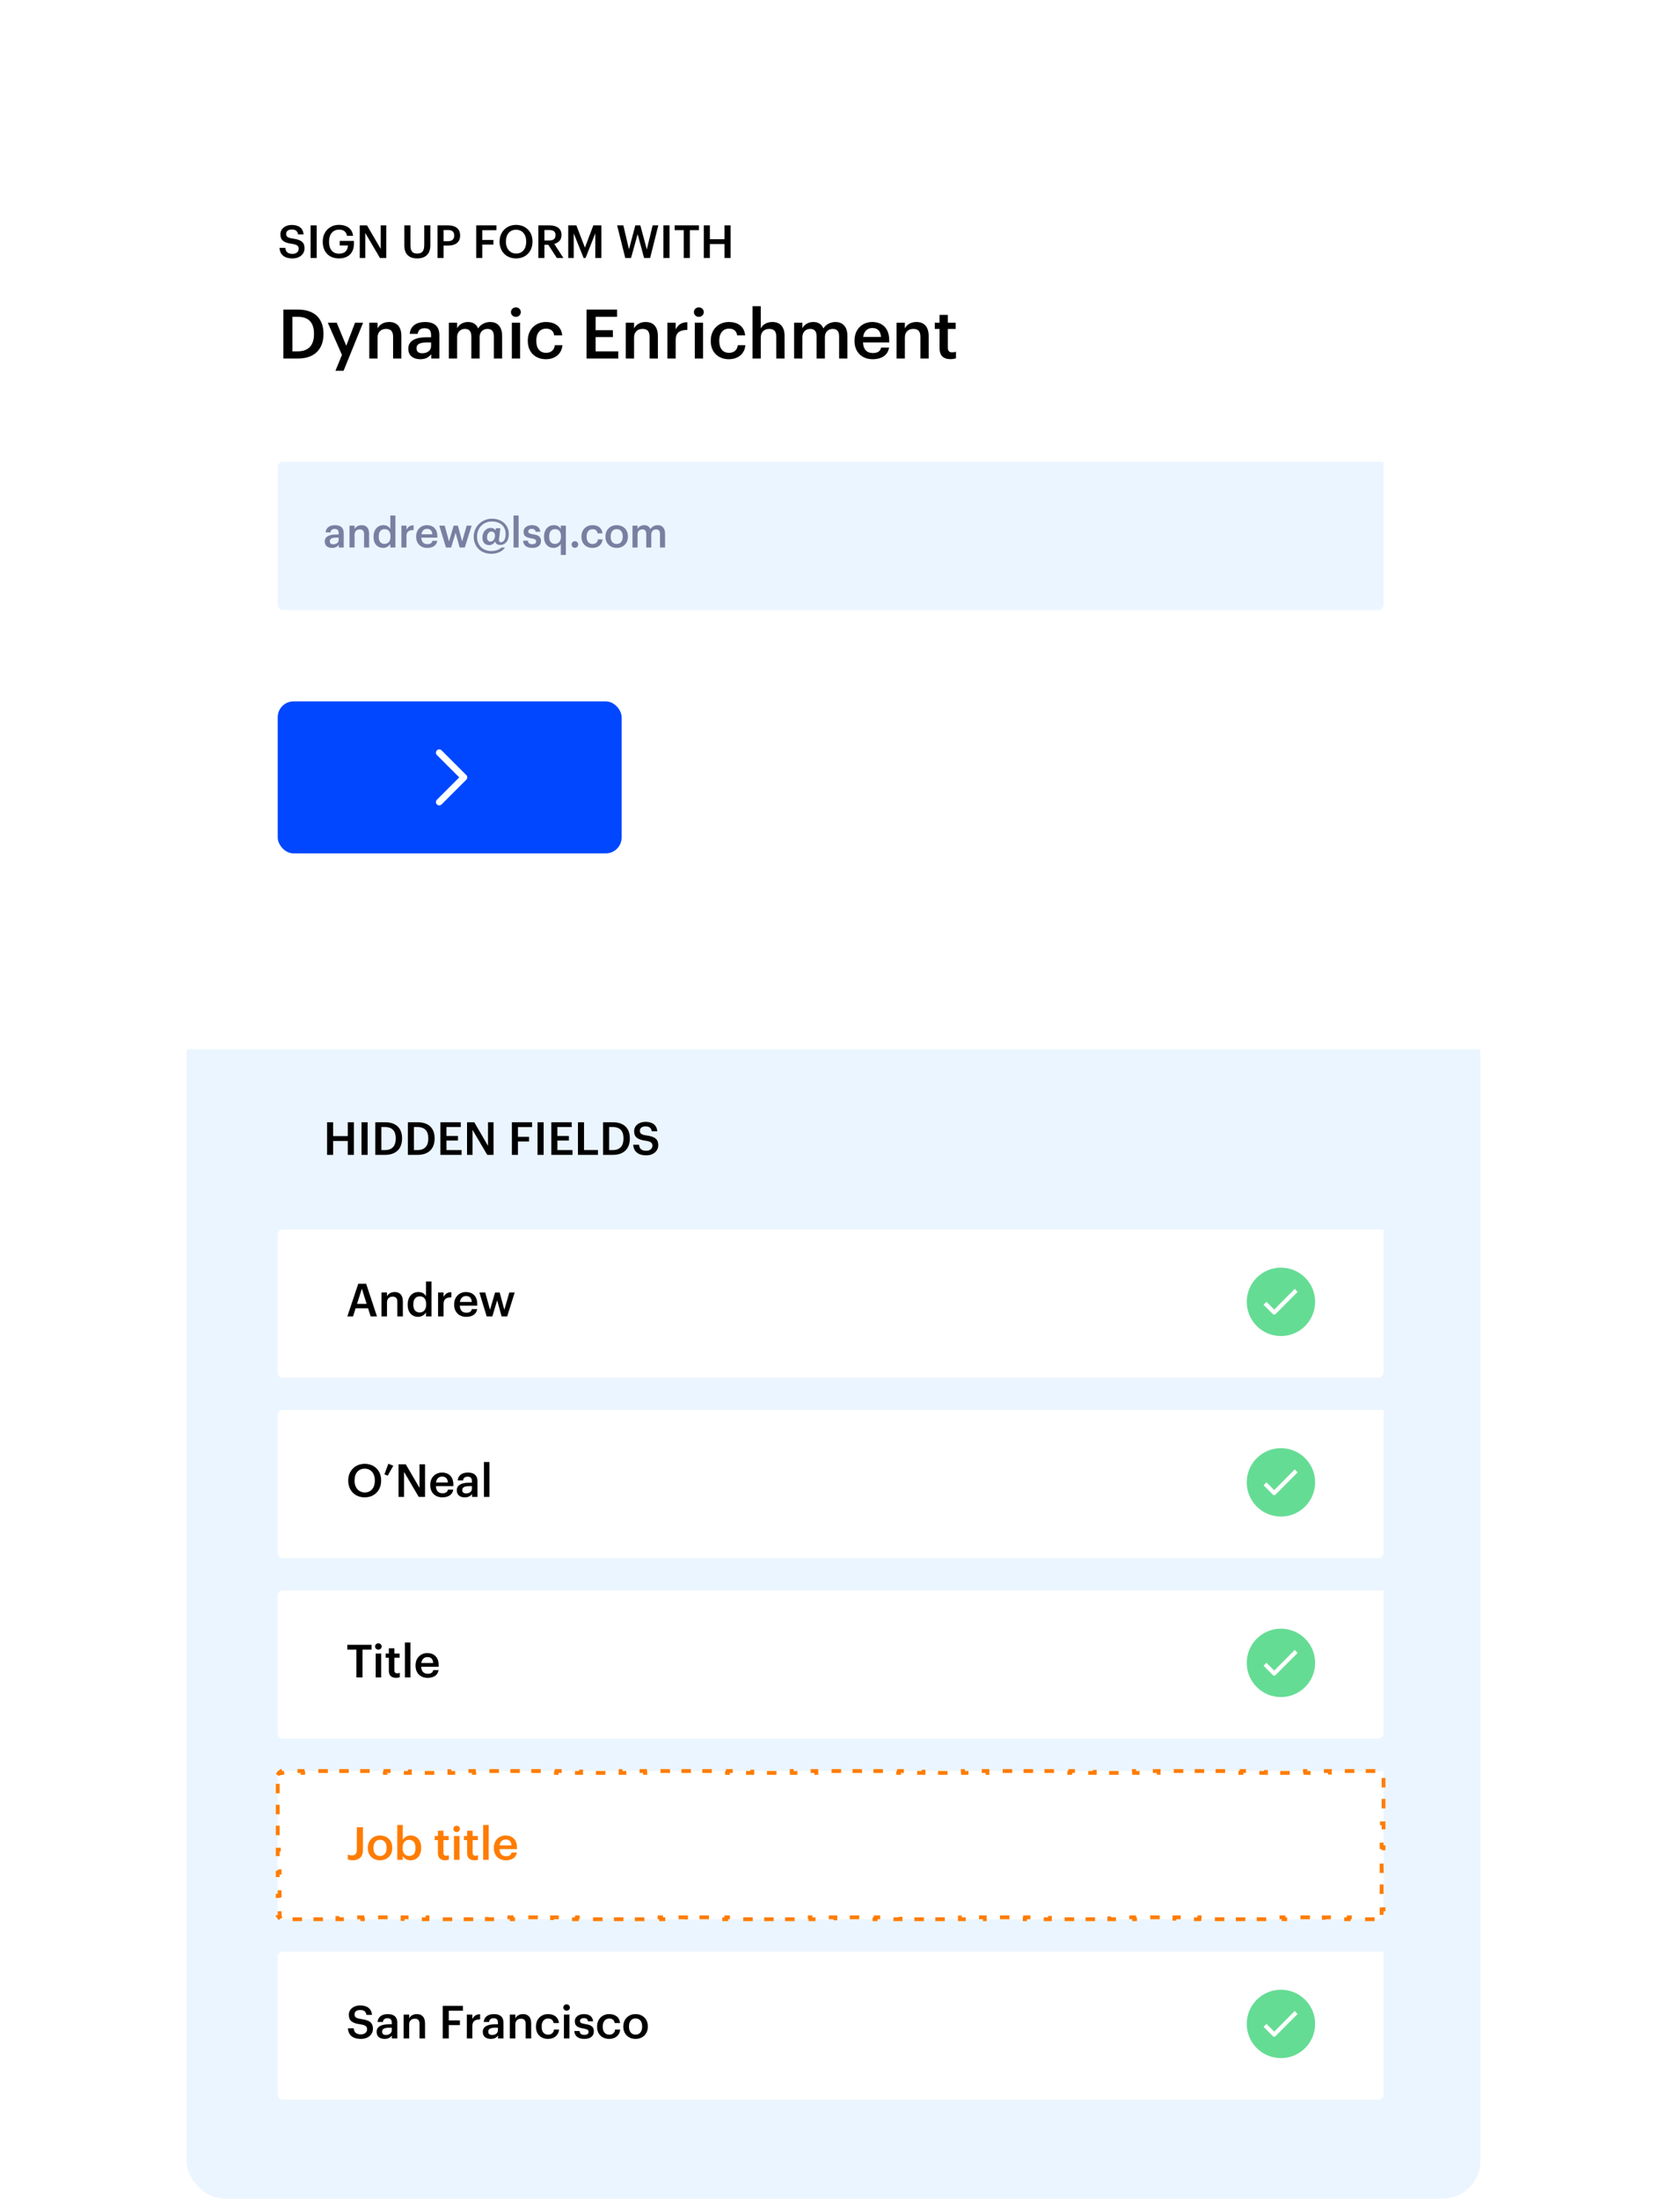
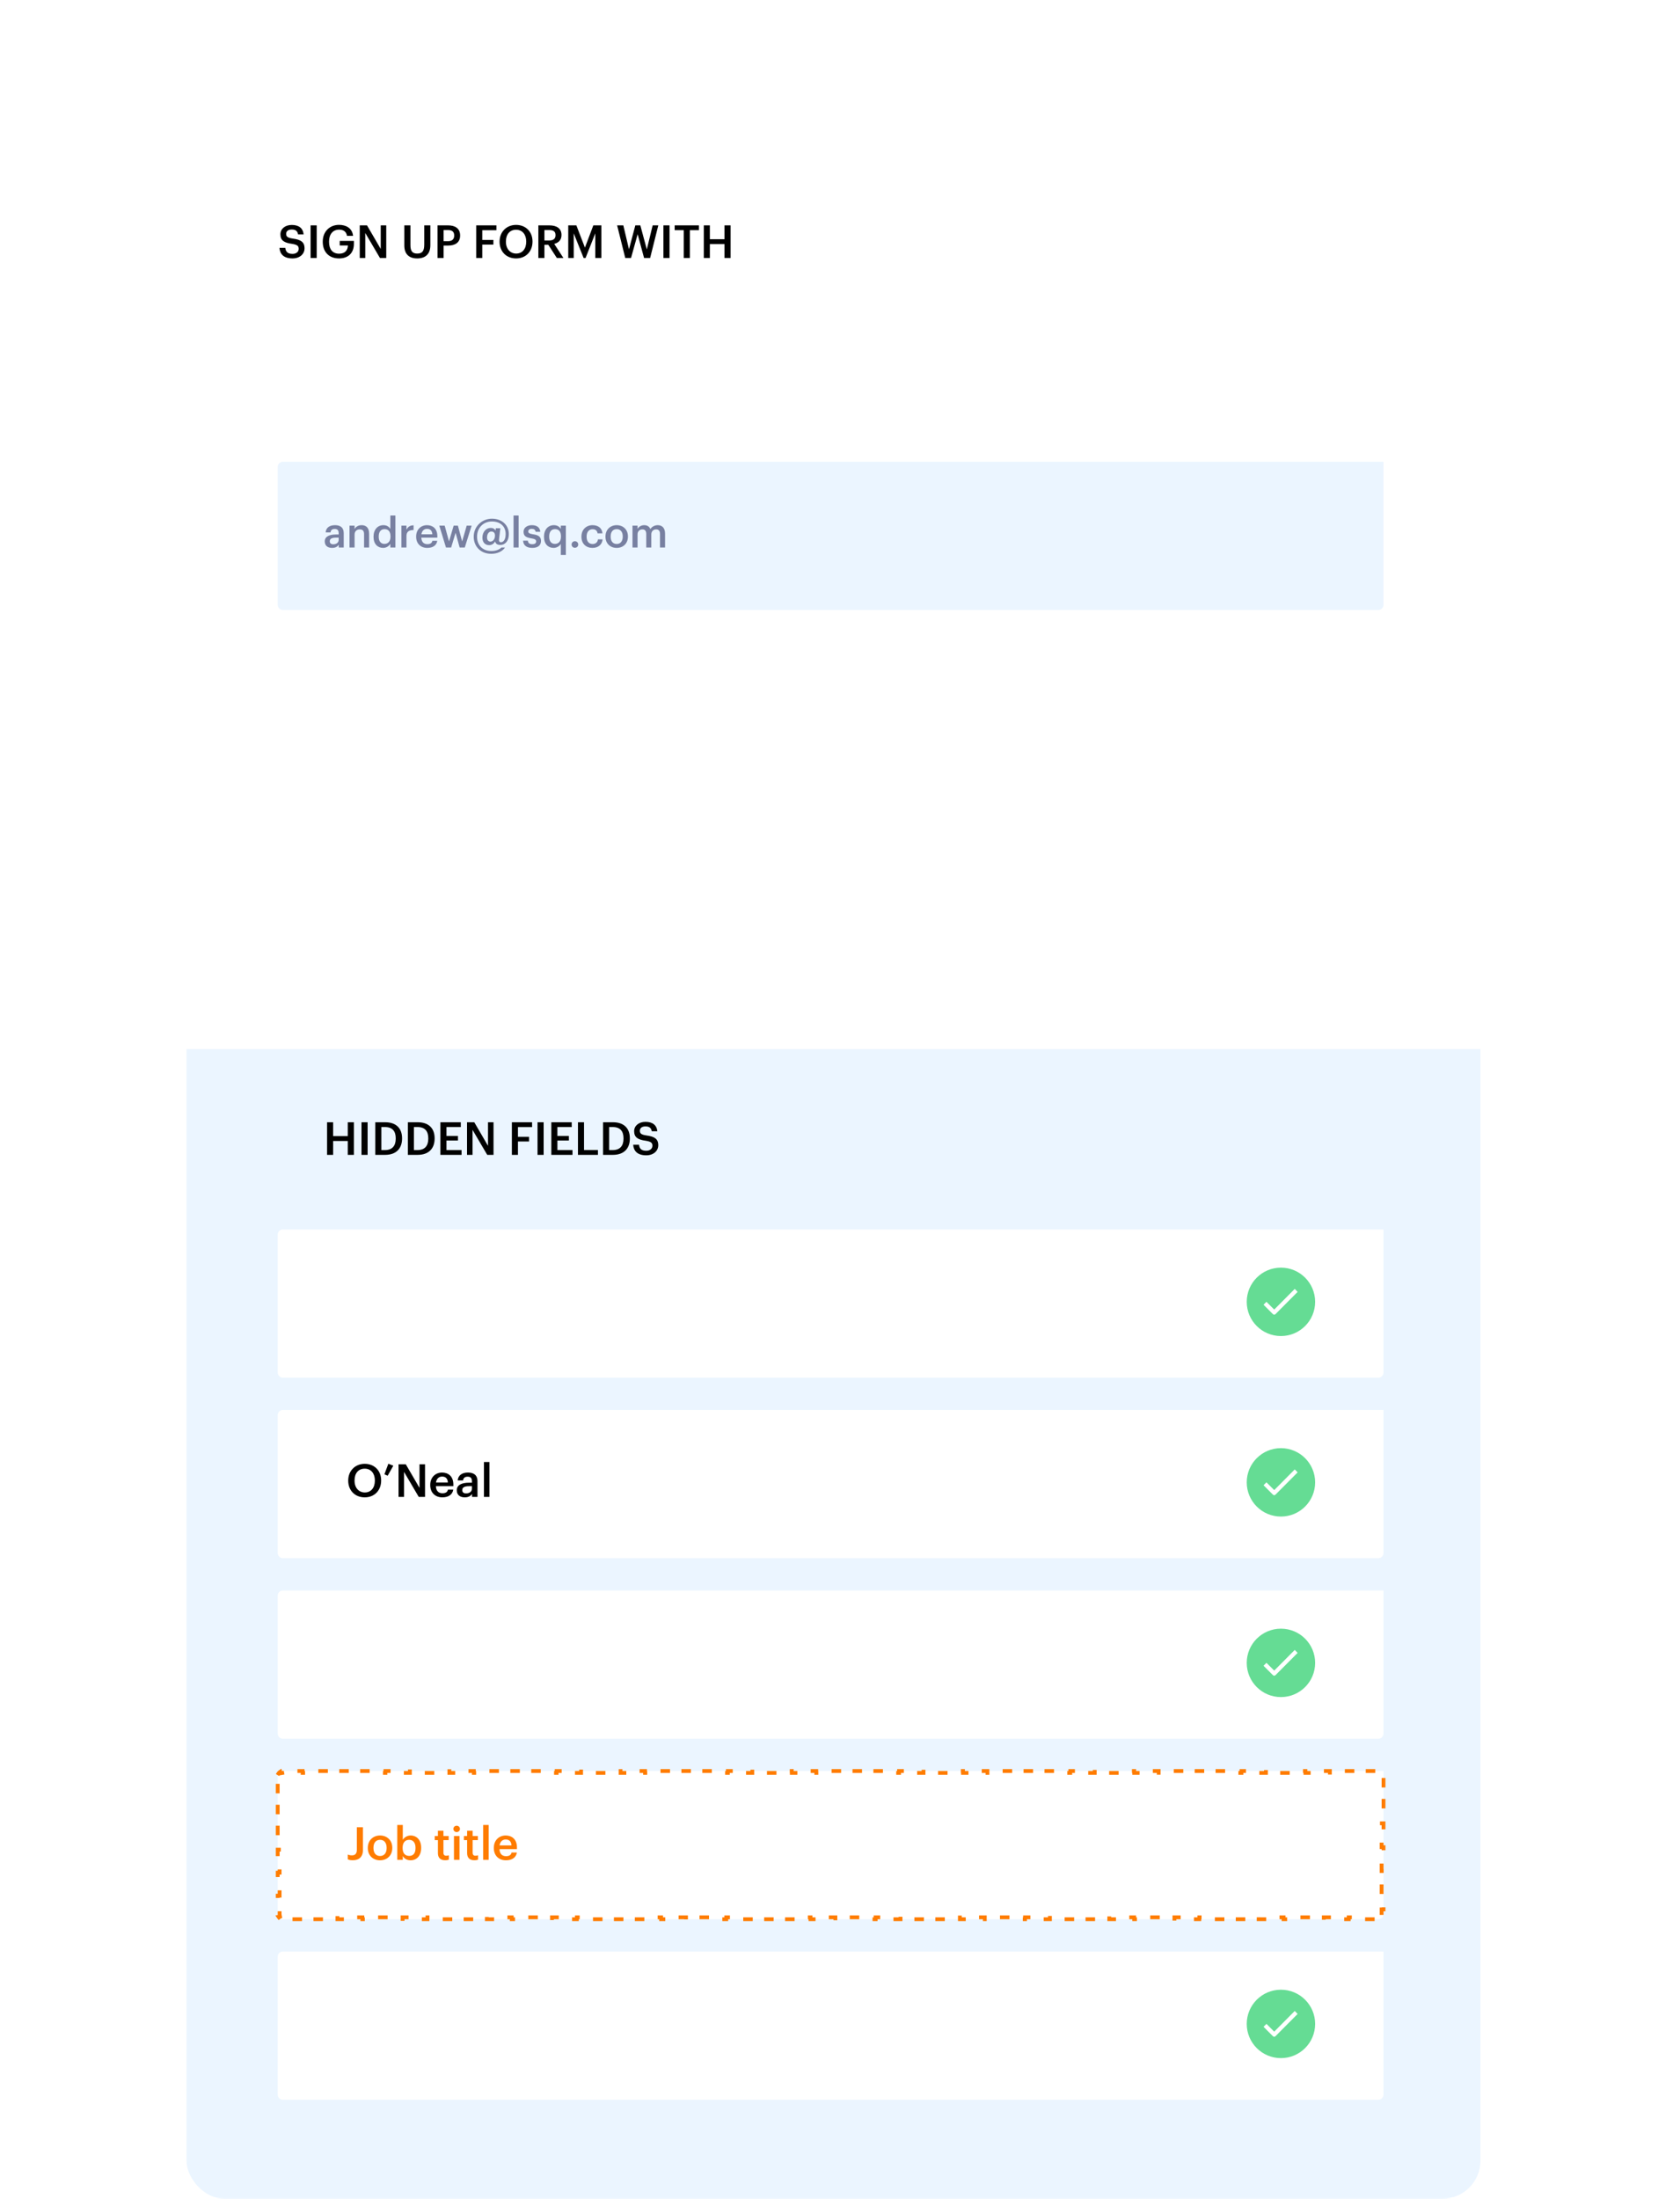
<svg xmlns="http://www.w3.org/2000/svg" width="486" height="636" viewBox="0 0 486 636" fill="none">
  <rect x="53.959" y="260.592" width="374.309" height="375.408" rx="10.993" fill="#EBF5FF" />
  <g filter="url(#filter0_d_219_319)">
    <rect x="25.926" y="16" width="429.273" height="275.372" rx="15.39" fill="white" />
  </g>
  <g filter="url(#filter1_d_219_319)">
    <path d="M80.34 134.565C80.34 133.742 81.007 133.074 81.831 133.074H400.233V174.456C400.233 175.279 399.566 175.947 398.742 175.947H81.831C81.007 175.947 80.34 175.279 80.34 174.456V134.565Z" fill="#EBF5FF" />
  </g>
  <g filter="url(#filter2_d_219_319)">
    <path d="M80.34 356.623C80.34 355.799 81.007 355.132 81.831 355.132H400.233V396.513C400.233 397.336 399.566 398.004 398.742 398.004H81.831C81.007 398.004 80.34 397.336 80.34 396.513V356.623Z" fill="white" />
  </g>
  <g filter="url(#filter3_d_219_319)">
    <path d="M80.34 408.838C80.34 408.014 81.007 407.347 81.831 407.347H400.233V448.728C400.233 449.552 399.566 450.219 398.742 450.219H81.831C81.007 450.219 80.34 449.552 80.34 448.728V408.838Z" fill="white" />
  </g>
  <g filter="url(#filter4_d_219_319)">
    <path d="M80.34 461.055C80.34 460.232 81.007 459.564 81.831 459.564H400.233V500.946C400.233 501.769 399.566 502.437 398.742 502.437H81.831C81.007 502.437 80.34 501.769 80.34 500.946V461.055Z" fill="white" />
  </g>
  <g filter="url(#filter5_d_219_319)">
    <path d="M80.34 513.271C80.34 512.448 81.007 511.78 81.831 511.78H400.233V553.161C400.233 553.985 399.566 554.652 398.742 554.652H81.831C81.007 554.652 80.34 553.985 80.34 553.161V513.271Z" fill="white" />
    <path d="M80.567 512.48C80.686 512.289 80.849 512.127 81.04 512.007L81.12 512.443L81.66 512.345C81.715 512.335 81.772 512.33 81.831 512.33H82.647H83.197V511.78H87.54V512.33H88.09H89.723H90.273V511.78H94.616V512.33H95.166H96.799H97.348V511.78H101.692V512.33H102.241H103.874H104.424V511.78H108.767V512.33H109.317H110.95H111.499V511.78H115.843V512.33H116.393H118.025H118.575V511.78H122.919V512.33H123.468H125.101H125.651V511.78H129.994V512.33H130.544H132.177H132.726V511.78H137.07V512.33H137.619H139.252H139.802V511.78H144.145V512.33H144.695H146.328H146.878V511.78H151.221V512.33H151.771H153.403H153.953V511.78H158.297V512.33H158.846H160.479H161.029V511.78H165.372V512.33H165.922H167.555H168.104V511.78H172.448V512.33H172.997H174.63H175.18V511.78H179.523V512.33H180.073H181.706H182.256V511.78H186.599V512.33H187.149H188.782H189.331V511.78H193.675V512.33H194.224H195.857H196.407V511.78H200.75V512.33H201.3H202.933H203.482V511.78H207.826V512.33H208.375H210.008H210.558V511.78H214.901V512.33H215.451H217.084H217.634V511.78H221.977V512.33H222.527H224.16H224.709V511.78H229.053V512.33H229.602H231.235H231.785V511.78H236.128V512.33H236.678H238.311H238.86V511.78H243.204V512.33H243.754H245.386H245.936V511.78H250.279V512.33H250.829H252.462H253.012V511.78H257.355V512.33H257.905H259.538H260.087V511.78H264.431V512.33H264.98H266.613H267.163V511.78H271.506V512.33H272.056H273.689H274.238V511.78H278.582V512.33H279.132H280.764H281.314V511.78H285.658V512.33H286.207H287.84H288.39V511.78H292.733V512.33H293.283H294.916H295.465V511.78H299.809V512.33H300.358H301.991H302.541V511.78H306.884V512.33H307.434H309.067H309.617V511.78H313.96V512.33H314.51H316.142H316.692V511.78H321.036V512.33H321.585H323.218H323.768V511.78H328.111V512.33H328.661H330.294H330.843V511.78H335.187V512.33H335.736H337.369H337.919V511.78H342.262V512.33H342.812H344.445H344.995V511.78H349.338V512.33H349.888H351.521H352.07V511.78H356.414V512.33H356.963H358.596H359.146V511.78H363.489V512.33H364.039H365.672H366.221V511.78H370.565V512.33H371.115H372.747H373.297V511.78H377.641V512.33H378.19H379.823H380.373V511.78H384.716V512.33H385.266H386.899H387.448V511.78H391.792V512.33H392.341H393.974H394.524V511.78H398.867V512.33H399.417H399.684V512.576V513.125H400.233V517.331H399.684V517.881V519.473V520.022H400.233V524.228H399.684V524.778V526.37V526.919H400.233V531.125H399.684V531.675V533.266V533.816H400.233V538.022H399.684V538.572V540.163V540.713H400.233V544.919H399.684V545.469V547.06V547.61H400.233V551.816H399.684V552.366V553.161C399.684 553.22 399.678 553.277 399.668 553.332L399.57 553.873L400.007 553.952C399.887 554.143 399.725 554.306 399.533 554.426L399.454 553.989L398.913 554.087C398.858 554.097 398.801 554.103 398.742 554.103H397.911H397.361V554.652H392.92V554.103H392.371H390.709H390.159V554.652H385.718V554.103H385.168H383.506H382.956V554.652H378.515V554.103H377.966H376.304H375.754V554.652H371.313V554.103H370.763H369.101H368.551V554.652H364.11V554.103H363.561H361.899H361.349V554.652H356.908V554.103H356.358H354.696H354.146V554.652H349.705V554.103H349.156H347.493H346.944V554.652H342.503V554.103H341.953H340.291H339.741V554.652H335.3V554.103H334.751H333.088H332.539V554.652H328.098V554.103H327.548H325.886H325.336V554.652H320.895V554.103H320.346H318.683H318.134V554.652H313.693V554.103H313.143H311.481H310.931V554.652H306.49V554.103H305.94H304.278H303.729V554.652H299.288V554.103H298.738H297.076H296.526V554.652H292.085V554.103H291.535H289.873H289.324V554.652H284.883V554.103H284.333H282.671H282.121V554.652H277.68V554.103H277.13H275.468H274.919V554.652H270.477V554.103H269.928H268.266H267.716V554.652H263.275V554.103H262.725H261.063H260.513V554.652H256.072V554.103H255.523H253.861H253.311V554.652H248.87V554.103H248.32H246.658H246.108V554.652H241.667V554.103H241.118H239.456H238.906V554.652H234.465V554.103H233.915H232.253H231.703V554.652H227.262V554.103H226.713H225.051H224.501V554.652H220.06V554.103H219.51H217.848H217.298V554.652H212.857V554.103H212.308H210.645H210.096V554.652H205.655V554.103H205.105H203.443H202.893V554.652H198.452V554.103H197.902H196.24H195.691V554.652H191.25V554.103H190.7H189.038H188.488V554.652H184.047V554.103H183.497H181.835H181.286V554.652H176.845V554.103H176.295H174.633H174.083V554.652H169.642V554.103H169.092H167.43H166.881V554.652H162.439V554.103H161.89H160.228H159.678V554.652H155.237V554.103H154.687H153.025H152.475V554.652H148.034V554.103H147.485H145.823H145.273V554.652H140.832V554.103H140.282H138.62H138.07V554.652H133.629V554.103H133.08H131.418H130.868V554.652H126.427V554.103H125.877H124.215H123.665V554.652H119.224V554.103H118.675H117.012H116.463V554.652H112.022V554.103H111.472H109.81H109.26V554.652H104.819V554.103H104.27H102.607H102.058V554.652H97.617V554.103H97.067H95.405H94.855V554.652H90.414V554.103H89.864H88.202H87.653V554.652H83.212V554.103H82.662H81.831C81.772 554.103 81.715 554.097 81.66 554.087L81.12 553.989L81.04 554.426C80.849 554.306 80.686 554.143 80.567 553.952L81.003 553.873L80.905 553.332C80.895 553.277 80.889 553.22 80.889 553.161V552.394V551.845H80.34V547.83H80.889V547.28V545.746V545.196H80.34V541.181H80.889V540.632V539.097V538.548H80.34V534.533H80.889V533.983V532.449V531.899H80.34V527.885H80.889V527.335V525.801V525.251H80.34V521.236H80.889V520.687V519.152V518.603H80.34V514.588H80.889V514.038V513.271C80.889 513.212 80.895 513.156 80.905 513.101L81.003 512.56L80.567 512.48Z" stroke="#FF7C00" stroke-width="1.099" stroke-linecap="square" stroke-dasharray="1.65 5.5" />
  </g>
  <g filter="url(#filter6_d_219_319)">
    <path d="M80.34 565.488C80.34 564.664 81.007 563.997 81.831 563.997H400.233V605.378C400.233 606.201 399.566 606.869 398.742 606.869H81.831C81.007 606.869 80.34 606.201 80.34 605.378V565.488Z" fill="white" />
  </g>
  <path d="M84.629 74.752C82.057 74.752 80.975 73.473 80.843 71.692H82.532C82.65 72.642 83.033 73.433 84.629 73.433C85.671 73.433 86.41 72.853 86.41 71.982C86.41 71.111 85.975 70.782 84.444 70.531C82.189 70.228 81.12 69.542 81.12 67.774C81.12 66.231 82.439 65.07 84.405 65.07C86.436 65.07 87.65 65.993 87.835 67.8H86.225C86.054 66.811 85.487 66.389 84.405 66.389C83.336 66.389 82.782 66.903 82.782 67.629C82.782 68.394 83.099 68.776 84.735 69.014C86.951 69.317 88.098 69.951 88.098 71.837C88.098 73.473 86.713 74.752 84.629 74.752ZM89.85 74.62V65.188H91.617V74.62H89.85ZM98.076 74.752C95.056 74.752 93.367 72.747 93.367 69.964V69.858C93.367 67.048 95.32 65.043 98.076 65.043C100.095 65.043 101.889 65.967 102.14 68.222H100.385C100.174 66.969 99.33 66.428 98.103 66.428C96.256 66.428 95.188 67.8 95.188 69.871V69.977C95.188 71.995 96.124 73.38 98.103 73.38C99.871 73.38 100.596 72.312 100.649 71.006H98.274V69.687H102.377V70.557C102.377 73.169 100.741 74.752 98.076 74.752ZM104.071 74.62V65.188H106.168L110.139 72.008V65.188H111.735V74.62H109.914L105.667 67.391V74.62H104.071ZM120.671 74.752C118.309 74.752 116.964 73.46 116.964 71.032V65.188H118.732V70.9C118.732 72.628 119.286 73.341 120.684 73.341C122.043 73.341 122.729 72.734 122.729 70.782V65.188H124.496V70.927C124.496 73.394 123.164 74.752 120.671 74.752ZM126.576 74.62V65.188H129.61C131.721 65.188 133.106 66.125 133.106 68.104V68.156C133.106 70.148 131.668 71.032 129.65 71.032H128.33V74.62H126.576ZM128.33 69.766H129.61C130.771 69.766 131.391 69.199 131.391 68.156V68.104C131.391 66.983 130.731 66.547 129.61 66.547H128.33V69.766ZM137.758 74.62V65.188H143.602V66.587H139.512V69.397H142.731V70.755H139.512V74.62H137.758ZM149.325 73.341C151.105 73.341 152.227 71.982 152.227 69.937V69.832C152.227 67.893 151.145 66.455 149.298 66.455C147.451 66.455 146.356 67.814 146.356 69.845V69.951C146.356 72.008 147.61 73.341 149.325 73.341ZM149.298 74.752C146.409 74.752 144.523 72.681 144.523 69.964V69.858C144.523 67.101 146.502 65.056 149.298 65.056C152.108 65.056 154.047 67.048 154.047 69.819V69.924C154.047 72.681 152.161 74.752 149.298 74.752ZM155.742 74.62V65.188H158.908C160.979 65.188 162.43 66.033 162.43 67.959V68.011C162.43 69.489 161.506 70.241 160.332 70.544L162.984 74.62H161.084L158.617 70.808H157.496V74.62H155.742ZM157.496 69.555H158.908C160.082 69.555 160.702 69.054 160.702 68.051V67.998C160.702 66.916 160.029 66.547 158.908 66.547H157.496V69.555ZM164.386 74.62V65.188H166.734L169.214 71.626L171.641 65.188H173.963V74.62H172.208V67.497L169.398 74.62H168.831L165.969 67.497V74.62H164.386ZM180.874 74.62L178.526 65.188H180.32L181.956 72.114L183.789 65.188H185.24L187.114 72.154L188.802 65.188H190.438L188.077 74.62H186.322L184.462 67.748L182.549 74.62H180.874ZM191.916 74.62V65.188H193.684V74.62H191.916ZM197.795 74.62V66.574H195.17V65.188H202.188V66.574H199.563V74.62H197.795ZM203.599 74.62V65.188H205.354V69.199H209.588V65.188H211.356V74.62H209.588V70.61H205.354V74.62H203.599Z" fill="black" />
  <path d="M96.062 158.486C94.902 158.486 93.946 157.93 93.946 156.612C93.946 155.136 95.373 154.604 97.187 154.604H97.973V154.278C97.973 153.431 97.683 153.008 96.824 153.008C96.062 153.008 95.688 153.371 95.615 154H94.2C94.321 152.524 95.494 151.908 96.909 151.908C98.324 151.908 99.436 152.488 99.436 154.217V158.365H97.997V157.591C97.586 158.135 97.03 158.486 96.062 158.486ZM96.413 157.434C97.308 157.434 97.973 156.962 97.973 156.152V155.523H97.223C96.111 155.523 95.397 155.777 95.397 156.551C95.397 157.083 95.688 157.434 96.413 157.434ZM101.113 158.365V152.041H102.576V153.044C102.879 152.428 103.58 151.908 104.62 151.908C105.89 151.908 106.784 152.645 106.784 154.387V158.365H105.321V154.52C105.321 153.564 104.934 153.129 104.064 153.129C103.241 153.129 102.576 153.637 102.576 154.641V158.365H101.113ZM110.84 158.486C109.256 158.486 108.059 157.361 108.059 155.306V155.209C108.059 153.19 109.256 151.908 110.901 151.908C111.928 151.908 112.569 152.379 112.92 153.008V149.114H114.383V158.365H112.92V157.301C112.581 157.93 111.771 158.486 110.84 158.486ZM111.203 157.325C112.219 157.325 112.968 156.648 112.968 155.233V155.136C112.968 153.746 112.327 153.057 111.263 153.057C110.187 153.057 109.558 153.806 109.558 155.173V155.269C109.558 156.66 110.26 157.325 111.203 157.325ZM116.122 158.365V152.041H117.585V153.226C117.984 152.428 118.577 151.956 119.641 151.944V153.31C118.359 153.323 117.585 153.734 117.585 155.076V158.365H116.122ZM123.591 158.486C121.729 158.486 120.387 157.265 120.387 155.269V155.173C120.387 153.214 121.729 151.908 123.531 151.908C125.103 151.908 126.518 152.839 126.518 155.1V155.523H121.886C121.935 156.72 122.539 157.398 123.628 157.398C124.51 157.398 124.97 157.047 125.079 156.43H126.494C126.288 157.76 125.212 158.486 123.591 158.486ZM121.911 154.544H125.067C124.994 153.456 124.438 152.972 123.531 152.972C122.648 152.972 122.056 153.564 121.911 154.544ZM129.013 158.365L127.078 152.041H128.638L129.895 156.612L131.238 152.041H132.459L133.692 156.612L135.01 152.041H136.437L134.454 158.365H132.967L131.794 154.109L130.512 158.365H129.013ZM142.129 160.191C138.876 160.191 137.038 157.905 137.038 155.257C137.038 152.21 139.493 150.033 142.31 150.033C145.188 150.033 147.195 151.896 147.195 154.447C147.195 156.769 145.877 157.627 144.789 157.627C143.773 157.627 143.374 157.24 143.241 156.612C142.903 157.24 142.274 157.688 141.512 157.688C140.327 157.688 139.553 156.866 139.553 155.523C139.553 153.867 140.617 152.706 141.935 152.706C142.758 152.706 143.169 153.081 143.35 153.492L143.435 152.803H144.741L144.366 155.947C144.281 156.539 144.475 156.841 144.922 156.841C145.599 156.841 146.276 156.152 146.276 154.459C146.276 152.307 144.789 150.844 142.31 150.844C139.855 150.844 138.005 152.621 138.005 155.257C138.005 157.494 139.396 159.381 142.141 159.381C143.495 159.381 144.402 158.982 145.091 158.365H146.095C145.406 159.453 143.906 160.191 142.129 160.191ZM141.875 156.66C142.54 156.66 143.193 156.019 143.193 154.907C143.193 154.145 142.806 153.746 142.117 153.746C141.452 153.746 140.895 154.399 140.895 155.487C140.895 156.2 141.282 156.66 141.875 156.66ZM148.562 158.365V149.114H150.025V158.365H148.562ZM153.973 158.486C152.34 158.486 151.385 157.736 151.325 156.394H152.703C152.776 157.035 153.102 157.41 153.961 157.41C154.747 157.41 155.097 157.132 155.097 156.6C155.097 156.08 154.674 155.886 153.743 155.729C152.074 155.463 151.458 154.991 151.458 153.806C151.458 152.537 152.643 151.908 153.828 151.908C155.122 151.908 156.149 152.391 156.307 153.818H154.952C154.831 153.238 154.505 152.972 153.828 152.972C153.199 152.972 152.824 153.274 152.824 153.722C152.824 154.181 153.126 154.362 154.13 154.532C155.617 154.762 156.5 155.124 156.5 156.467C156.5 157.748 155.593 158.486 153.973 158.486ZM162.233 160.529V157.325C161.895 157.93 161.085 158.486 160.154 158.486C158.57 158.486 157.372 157.361 157.372 155.306V155.209C157.372 153.19 158.57 151.908 160.214 151.908C161.242 151.908 161.883 152.379 162.233 153.008V152.041H163.697V160.529H162.233ZM160.516 157.325C161.532 157.325 162.282 156.648 162.282 155.233V155.136C162.282 153.746 161.641 153.057 160.577 153.057C159.501 153.057 158.872 153.806 158.872 155.173V155.269C158.872 156.66 159.573 157.325 160.516 157.325ZM166.306 158.45C165.774 158.45 165.351 158.039 165.351 157.506C165.351 156.974 165.774 156.551 166.306 156.551C166.85 156.551 167.274 156.974 167.274 157.506C167.274 158.039 166.85 158.45 166.306 158.45ZM171.393 158.486C169.579 158.486 168.201 157.301 168.201 155.281V155.185C168.201 153.177 169.628 151.908 171.393 151.908C172.796 151.908 174.114 152.537 174.283 154.278H172.868C172.747 153.431 172.191 153.081 171.417 153.081C170.414 153.081 169.7 153.855 169.7 155.161V155.257C169.7 156.636 170.377 157.361 171.454 157.361C172.228 157.361 172.893 156.902 172.977 156.007H174.319C174.211 157.458 173.11 158.486 171.393 158.486ZM178.409 157.349C179.497 157.349 180.15 156.539 180.15 155.245V155.161C180.15 153.855 179.497 153.057 178.409 153.057C177.321 153.057 176.656 153.843 176.656 155.148V155.245C176.656 156.539 177.297 157.349 178.409 157.349ZM178.397 158.486C176.535 158.486 175.156 157.192 175.156 155.269V155.173C175.156 153.214 176.547 151.908 178.409 151.908C180.259 151.908 181.65 153.202 181.65 155.136V155.233C181.65 157.204 180.259 158.486 178.397 158.486ZM182.972 158.365V152.041H184.435V153.008C184.737 152.416 185.426 151.908 186.358 151.908C187.18 151.908 187.833 152.258 188.147 153.044C188.631 152.258 189.502 151.908 190.287 151.908C191.448 151.908 192.392 152.621 192.392 154.362V158.365H190.928V154.459C190.928 153.528 190.529 153.129 189.804 153.129C189.078 153.129 188.413 153.613 188.413 154.58V158.365H186.95V154.459C186.95 153.528 186.539 153.129 185.825 153.129C185.1 153.129 184.435 153.613 184.435 154.58V158.365H182.972Z" fill="#7880A1" />
-   <path d="M84.596 101.628H86.139C89.305 101.628 90.829 99.808 90.829 96.681V96.523C90.829 93.476 89.444 91.635 86.12 91.635H84.596V101.628ZM81.964 103.706V89.558H86.258C91.185 89.558 93.579 92.368 93.579 96.483V96.661C93.579 100.777 91.185 103.706 86.219 103.706H81.964ZM97.04 107.247L98.919 102.657L94.823 93.357H97.416L100.166 100.025L102.699 93.357H105.034L99.394 107.247H97.04ZM106.829 103.706V93.357H109.223V94.999C109.718 93.99 110.866 93.139 112.567 93.139C114.645 93.139 116.109 94.346 116.109 97.196V103.706H113.715V97.413C113.715 95.85 113.082 95.138 111.657 95.138C110.312 95.138 109.223 95.969 109.223 97.611V103.706H106.829ZM121.578 103.903C119.679 103.903 118.116 102.993 118.116 100.836C118.116 98.422 120.451 97.552 123.419 97.552H124.705V97.017C124.705 95.632 124.23 94.94 122.825 94.94C121.578 94.94 120.965 95.533 120.846 96.562H118.531C118.729 94.148 120.648 93.139 122.964 93.139C125.279 93.139 127.099 94.089 127.099 96.918V103.706H124.744V102.439C124.072 103.33 123.161 103.903 121.578 103.903ZM122.152 102.182C123.616 102.182 124.705 101.41 124.705 100.085V99.056H123.478C121.658 99.056 120.49 99.471 120.49 100.737C120.49 101.608 120.965 102.182 122.152 102.182ZM129.843 103.706V93.357H132.238V94.94C132.732 93.97 133.86 93.139 135.384 93.139C136.729 93.139 137.798 93.713 138.312 94.999C139.104 93.713 140.528 93.139 141.815 93.139C143.714 93.139 145.258 94.307 145.258 97.156V103.706H142.863V97.314C142.863 95.791 142.21 95.138 141.023 95.138C139.836 95.138 138.748 95.929 138.748 97.512V103.706H136.353V97.314C136.353 95.791 135.681 95.138 134.513 95.138C133.326 95.138 132.238 95.929 132.238 97.512V103.706H129.843ZM148.067 103.706V93.357H150.461V103.706H148.067ZM149.234 91.655C148.443 91.655 147.809 91.061 147.809 90.29C147.809 89.498 148.443 88.905 149.234 88.905C150.026 88.905 150.659 89.498 150.659 90.29C150.659 91.061 150.026 91.655 149.234 91.655ZM157.911 103.903C154.942 103.903 152.687 101.964 152.687 98.66V98.501C152.687 95.217 155.022 93.139 157.911 93.139C160.206 93.139 162.363 94.168 162.64 97.017H160.325C160.127 95.632 159.216 95.058 157.95 95.058C156.308 95.058 155.14 96.325 155.14 98.462V98.62C155.14 100.876 156.248 102.063 158.009 102.063C159.276 102.063 160.364 101.311 160.503 99.847H162.699C162.521 102.222 160.72 103.903 157.911 103.903ZM169.674 103.706V89.558H178.518V91.635H172.305V95.514H177.292V97.492H172.305V101.628H178.855V103.706H169.674ZM181.031 103.706V93.357H183.425V94.999C183.92 93.99 185.068 93.139 186.769 93.139C188.847 93.139 190.311 94.346 190.311 97.196V103.706H187.917V97.413C187.917 95.85 187.284 95.138 185.859 95.138C184.514 95.138 183.425 95.969 183.425 97.611V103.706H181.031ZM193.07 103.706V93.357H195.464V95.296C196.117 93.99 197.086 93.218 198.828 93.198V95.434C196.73 95.454 195.464 96.127 195.464 98.323V103.706H193.07ZM200.994 103.706V93.357H203.388V103.706H200.994ZM202.161 91.655C201.37 91.655 200.736 91.061 200.736 90.29C200.736 89.498 201.37 88.905 202.161 88.905C202.953 88.905 203.586 89.498 203.586 90.29C203.586 91.061 202.953 91.655 202.161 91.655ZM210.838 103.903C207.869 103.903 205.614 101.964 205.614 98.66V98.501C205.614 95.217 207.949 93.139 210.838 93.139C213.133 93.139 215.29 94.168 215.567 97.017H213.252C213.054 95.632 212.143 95.058 210.877 95.058C209.235 95.058 208.067 96.325 208.067 98.462V98.62C208.067 100.876 209.175 102.063 210.936 102.063C212.203 102.063 213.291 101.311 213.43 99.847H215.626C215.448 102.222 213.647 103.903 210.838 103.903ZM217.688 103.706V88.568H220.082V94.999C220.577 93.99 221.724 93.139 223.426 93.139C225.504 93.139 226.968 94.346 226.968 97.196V103.706H224.574V97.413C224.574 95.85 223.941 95.138 222.516 95.138C221.17 95.138 220.082 95.969 220.082 97.611V103.706H217.688ZM229.726 103.706V93.357H232.121V94.94C232.615 93.97 233.743 93.139 235.267 93.139C236.612 93.139 237.681 93.713 238.195 94.999C238.987 93.713 240.411 93.139 241.698 93.139C243.597 93.139 245.141 94.307 245.141 97.156V103.706H242.746V97.314C242.746 95.791 242.093 95.138 240.906 95.138C239.719 95.138 238.631 95.929 238.631 97.512V103.706H236.236V97.314C236.236 95.791 235.564 95.138 234.396 95.138C233.209 95.138 232.121 95.929 232.121 97.512V103.706H229.726ZM252.441 103.903C249.394 103.903 247.198 101.905 247.198 98.64V98.482C247.198 95.276 249.394 93.139 252.342 93.139C254.915 93.139 257.23 94.663 257.23 98.363V99.056H249.651C249.731 101.015 250.72 102.123 252.501 102.123C253.945 102.123 254.697 101.549 254.875 100.54H257.19C256.854 102.716 255.093 103.903 252.441 103.903ZM249.691 97.453H254.855C254.737 95.672 253.827 94.88 252.342 94.88C250.898 94.88 249.928 95.85 249.691 97.453ZM259.369 103.706V93.357H261.763V94.999C262.257 93.99 263.405 93.139 265.107 93.139C267.184 93.139 268.649 94.346 268.649 97.196V103.706H266.254V97.413C266.254 95.85 265.621 95.138 264.197 95.138C262.851 95.138 261.763 95.969 261.763 97.611V103.706H259.369ZM274.929 103.884C272.871 103.884 271.803 102.776 271.803 100.817V95.157H270.418V93.357H271.803V91.081H274.197V93.357H276.473V95.157H274.197V100.599C274.197 101.509 274.632 101.925 275.384 101.925C275.859 101.925 276.215 101.865 276.552 101.727V103.626C276.176 103.765 275.661 103.884 274.929 103.884Z" fill="black" />
  <path d="M94.617 334.053V324.621H96.371V328.632H100.606V324.621H102.373V334.053H100.606V330.043H96.371V334.053H94.617ZM104.576 334.053V324.621H106.344V334.053H104.576ZM110.323 332.668H111.352C113.462 332.668 114.478 331.454 114.478 329.37V329.265C114.478 327.233 113.555 326.006 111.339 326.006H110.323V332.668ZM108.568 334.053V324.621H111.431C114.716 324.621 116.312 326.494 116.312 329.238V329.357C116.312 332.101 114.716 334.053 111.405 334.053H108.568ZM119.74 332.668H120.769C122.879 332.668 123.895 331.454 123.895 329.37V329.265C123.895 327.233 122.972 326.006 120.756 326.006H119.74V332.668ZM117.985 334.053V324.621H120.848C124.133 324.621 125.729 326.494 125.729 329.238V329.357C125.729 332.101 124.133 334.053 120.822 334.053H117.985ZM127.402 334.053V324.621H133.299V326.006H129.157V328.592H132.481V329.911H129.157V332.668H133.523V334.053H127.402ZM135.106 334.053V324.621H137.203L141.174 331.441V324.621H142.77V334.053H140.95L136.702 326.824V334.053H135.106ZM148.078 334.053V324.621H153.922V326.02H149.833V328.829H153.052V330.188H149.833V334.053H148.078ZM155.5 334.053V324.621H157.268V334.053H155.5ZM159.492 334.053V324.621H165.389V326.006H161.247V328.592H164.571V329.911H161.247V332.668H165.613V334.053H159.492ZM167.196 334.053V324.621H168.95V332.655H172.974V334.053H167.196ZM176.216 332.668H177.245C179.355 332.668 180.371 331.454 180.371 329.37V329.265C180.371 327.233 179.448 326.006 177.232 326.006H176.216V332.668ZM174.461 334.053V324.621H177.324C180.609 324.621 182.205 326.494 182.205 329.238V329.357C182.205 332.101 180.609 334.053 177.298 334.053H174.461ZM186.955 334.185C184.383 334.185 183.301 332.906 183.169 331.125H184.858C184.976 332.074 185.359 332.866 186.955 332.866C187.997 332.866 188.736 332.286 188.736 331.415C188.736 330.544 188.301 330.214 186.77 329.964C184.515 329.66 183.446 328.974 183.446 327.207C183.446 325.663 184.765 324.503 186.731 324.503C188.762 324.503 189.976 325.426 190.161 327.233H188.551C188.38 326.244 187.813 325.822 186.731 325.822C185.662 325.822 185.108 326.336 185.108 327.062C185.108 327.827 185.425 328.209 187.061 328.447C189.277 328.75 190.424 329.383 190.424 331.27C190.424 332.906 189.039 334.185 186.955 334.185Z" fill="black" />
-   <path d="M100.485 380.773L103.638 371.341H105.933L109.046 380.773H107.226L106.474 378.438H102.873L102.134 380.773H100.485ZM104.68 372.779L103.282 377.159H106.065L104.68 372.779ZM110.354 380.773V373.874H111.95V374.969C112.28 374.296 113.045 373.729 114.179 373.729C115.565 373.729 116.541 374.534 116.541 376.433V380.773H114.945V376.578C114.945 375.536 114.522 375.061 113.573 375.061C112.676 375.061 111.95 375.615 111.95 376.71V380.773H110.354ZM120.965 380.905C119.237 380.905 117.931 379.678 117.931 377.436V377.33C117.931 375.127 119.237 373.729 121.031 373.729C122.152 373.729 122.852 374.243 123.234 374.929V370.682H124.83V380.773H123.234V379.612C122.865 380.298 121.981 380.905 120.965 380.905ZM121.361 379.639C122.469 379.639 123.287 378.9 123.287 377.357V377.251C123.287 375.734 122.588 374.982 121.427 374.982C120.253 374.982 119.567 375.8 119.567 377.291V377.396C119.567 378.913 120.332 379.639 121.361 379.639ZM126.727 380.773V373.874H128.324V375.167C128.759 374.296 129.405 373.782 130.566 373.769V375.259C129.168 375.272 128.324 375.721 128.324 377.185V380.773H126.727ZM134.876 380.905C132.844 380.905 131.38 379.573 131.38 377.396V377.291C131.38 375.154 132.844 373.729 134.81 373.729C136.525 373.729 138.068 374.745 138.068 377.211V377.673H133.016C133.068 378.979 133.728 379.718 134.915 379.718C135.878 379.718 136.38 379.335 136.498 378.663H138.042C137.817 380.114 136.643 380.905 134.876 380.905ZM133.042 376.605H136.485C136.406 375.417 135.799 374.89 134.81 374.89C133.847 374.89 133.2 375.536 133.042 376.605ZM140.79 380.773L138.679 373.874H140.381L141.753 378.86L143.217 373.874H144.549L145.895 378.86L147.333 373.874H148.889L146.726 380.773H145.103L143.824 376.13L142.425 380.773H140.79Z" fill="black" />
  <path d="M105.537 431.709C107.318 431.709 108.44 430.351 108.44 428.306V428.201C108.44 426.261 107.358 424.823 105.511 424.823C103.664 424.823 102.569 426.182 102.569 428.214V428.319C102.569 430.377 103.823 431.709 105.537 431.709ZM105.511 433.121C102.622 433.121 100.736 431.05 100.736 428.332V428.227C100.736 425.47 102.714 423.425 105.511 423.425C108.321 423.425 110.26 425.417 110.26 428.187V428.293C110.26 431.05 108.374 433.121 105.511 433.121ZM112.145 426.868L111.209 426.446L112.343 423.399L113.781 423.966L112.145 426.868ZM115.291 432.989V423.557H117.388L121.359 430.377V423.557H122.955V432.989H121.135L116.887 425.76V432.989H115.291ZM127.958 433.121C125.926 433.121 124.462 431.789 124.462 429.612V429.506C124.462 427.369 125.926 425.945 127.892 425.945C129.607 425.945 131.15 426.961 131.15 429.427V429.889H126.098C126.151 431.195 126.81 431.934 127.997 431.934C128.96 431.934 129.462 431.551 129.58 430.878H131.124C130.9 432.329 129.726 433.121 127.958 433.121ZM126.124 428.821H129.567C129.488 427.633 128.881 427.106 127.892 427.106C126.929 427.106 126.283 427.752 126.124 428.821ZM134.448 433.121C133.181 433.121 132.139 432.514 132.139 431.076C132.139 429.467 133.696 428.886 135.674 428.886H136.532V428.53C136.532 427.607 136.215 427.145 135.279 427.145C134.448 427.145 134.039 427.541 133.96 428.227H132.416C132.548 426.618 133.828 425.945 135.371 425.945C136.914 425.945 138.128 426.578 138.128 428.464V432.989H136.558V432.145C136.11 432.738 135.503 433.121 134.448 433.121ZM134.83 431.973C135.806 431.973 136.532 431.459 136.532 430.575V429.889H135.714C134.5 429.889 133.722 430.166 133.722 431.01C133.722 431.591 134.039 431.973 134.83 431.973ZM139.997 432.989V422.898H141.593V432.989H139.997Z" fill="black" />
-   <path d="M103.097 485.206V477.159H100.472V475.774H107.49V477.159H104.865V485.206H103.097ZM108.68 485.206V478.307H110.276V485.206H108.68ZM109.458 477.172C108.931 477.172 108.509 476.776 108.509 476.262C108.509 475.734 108.931 475.339 109.458 475.339C109.986 475.339 110.408 475.734 110.408 476.262C110.408 476.776 109.986 477.172 109.458 477.172ZM114.57 485.325C113.198 485.325 112.486 484.586 112.486 483.28V479.507H111.562V478.307H112.486V476.79H114.082V478.307H115.599V479.507H114.082V483.135C114.082 483.742 114.372 484.019 114.873 484.019C115.19 484.019 115.427 483.979 115.652 483.887V485.153C115.401 485.245 115.058 485.325 114.57 485.325ZM117.131 485.206V475.114H118.727V485.206H117.131ZM123.707 485.338C121.675 485.338 120.211 484.005 120.211 481.829V481.723C120.211 479.586 121.675 478.162 123.641 478.162C125.356 478.162 126.899 479.177 126.899 481.644V482.106H121.847C121.9 483.412 122.559 484.15 123.746 484.15C124.709 484.15 125.211 483.768 125.329 483.095H126.873C126.648 484.546 125.474 485.338 123.707 485.338ZM121.873 481.037H125.316C125.237 479.85 124.63 479.322 123.641 479.322C122.678 479.322 122.031 479.969 121.873 481.037Z" fill="black" />
  <path d="M102.081 538.09C101.303 538.09 100.907 537.972 100.604 537.813V536.441C100.934 536.573 101.263 536.679 101.817 536.679C102.675 536.679 103.229 536.23 103.229 535.07V528.54H104.997V535.109C104.997 537.154 103.823 538.09 102.081 538.09ZM109.95 536.864C111.137 536.864 111.849 535.98 111.849 534.568V534.476C111.849 533.051 111.137 532.181 109.95 532.181C108.762 532.181 108.037 533.038 108.037 534.463V534.568C108.037 535.98 108.736 536.864 109.95 536.864ZM109.936 538.104C107.905 538.104 106.401 536.692 106.401 534.595V534.489C106.401 532.352 107.918 530.927 109.95 530.927C111.968 530.927 113.485 532.339 113.485 534.45V534.555C113.485 536.705 111.968 538.104 109.936 538.104ZM118.779 538.104C117.684 538.104 116.893 537.563 116.523 536.864V537.972H114.927V527.88H116.523V532.181C116.906 531.521 117.763 530.927 118.779 530.927C120.507 530.927 121.84 532.207 121.84 534.436V534.542C121.84 536.758 120.56 538.104 118.779 538.104ZM118.383 536.837C119.557 536.837 120.204 536.046 120.204 534.568V534.463C120.204 532.933 119.412 532.181 118.37 532.181C117.262 532.181 116.471 532.933 116.471 534.463V534.568C116.471 536.112 117.223 536.837 118.383 536.837ZM128.766 538.09C127.394 538.09 126.682 537.352 126.682 536.046V532.273H125.759V531.073H126.682V529.556H128.278V531.073H129.795V532.273H128.278V535.901C128.278 536.507 128.568 536.784 129.07 536.784C129.386 536.784 129.624 536.745 129.848 536.653V537.919C129.597 538.011 129.254 538.09 128.766 538.09ZM131.327 537.972V531.073H132.923V537.972H131.327ZM132.106 529.938C131.578 529.938 131.156 529.542 131.156 529.028C131.156 528.5 131.578 528.104 132.106 528.104C132.633 528.104 133.055 528.5 133.055 529.028C133.055 529.542 132.633 529.938 132.106 529.938ZM137.217 538.09C135.845 538.09 135.133 537.352 135.133 536.046V532.273H134.209V531.073H135.133V529.556H136.729V531.073H138.246V532.273H136.729V535.901C136.729 536.507 137.019 536.784 137.521 536.784C137.837 536.784 138.075 536.745 138.299 536.653V537.919C138.048 538.011 137.705 538.09 137.217 538.09ZM139.778 537.972V527.88H141.374V537.972H139.778ZM146.354 538.104C144.322 538.104 142.858 536.771 142.858 534.595V534.489C142.858 532.352 144.322 530.927 146.288 530.927C148.003 530.927 149.546 531.943 149.546 534.41V534.872H144.494C144.547 536.178 145.206 536.916 146.393 536.916C147.356 536.916 147.858 536.534 147.976 535.861H149.52C149.296 537.312 148.122 538.104 146.354 538.104ZM144.52 533.803H147.963C147.884 532.616 147.277 532.088 146.288 532.088C145.325 532.088 144.679 532.735 144.52 533.803Z" fill="#FF7C00" />
-   <path d="M104.416 589.77C101.844 589.77 100.762 588.491 100.63 586.71H102.319C102.437 587.66 102.82 588.451 104.416 588.451C105.458 588.451 106.197 587.871 106.197 587C106.197 586.129 105.762 585.8 104.231 585.549C101.976 585.246 100.907 584.56 100.907 582.792C100.907 581.249 102.226 580.088 104.192 580.088C106.223 580.088 107.437 581.011 107.622 582.818H106.012C105.841 581.829 105.274 581.407 104.192 581.407C103.123 581.407 102.569 581.921 102.569 582.647C102.569 583.412 102.886 583.795 104.522 584.032C106.738 584.335 107.886 584.969 107.886 586.855C107.886 588.491 106.5 589.77 104.416 589.77ZM111.259 589.77C109.993 589.77 108.951 589.164 108.951 587.726C108.951 586.116 110.508 585.536 112.486 585.536H113.344V585.18C113.344 584.256 113.027 583.795 112.09 583.795C111.259 583.795 110.85 584.19 110.771 584.876H109.228C109.36 583.267 110.639 582.594 112.183 582.594C113.726 582.594 114.94 583.227 114.94 585.114V589.638H113.37V588.794C112.922 589.388 112.315 589.77 111.259 589.77ZM111.642 588.623C112.618 588.623 113.344 588.108 113.344 587.224V586.538H112.526C111.312 586.538 110.534 586.815 110.534 587.66C110.534 588.24 110.85 588.623 111.642 588.623ZM116.769 589.638V582.739H118.366V583.834C118.695 583.161 119.46 582.594 120.595 582.594C121.98 582.594 122.956 583.399 122.956 585.298V589.638H121.36V585.444C121.36 584.401 120.938 583.927 119.988 583.927C119.091 583.927 118.366 584.481 118.366 585.575V589.638H116.769ZM128.07 589.638V580.207H133.914V581.605H129.825V584.415H133.043V585.773H129.825V589.638H128.07ZM135.049 589.638V582.739H136.646V584.032C137.081 583.161 137.727 582.647 138.888 582.634V584.124C137.49 584.138 136.646 584.586 136.646 586.05V589.638H135.049ZM141.971 589.77C140.704 589.77 139.662 589.164 139.662 587.726C139.662 586.116 141.219 585.536 143.198 585.536H144.055V585.18C144.055 584.256 143.739 583.795 142.802 583.795C141.971 583.795 141.562 584.19 141.483 584.876H139.939C140.071 583.267 141.351 582.594 142.894 582.594C144.438 582.594 145.651 583.227 145.651 585.114V589.638H144.082V588.794C143.633 589.388 143.026 589.77 141.971 589.77ZM142.353 588.623C143.33 588.623 144.055 588.108 144.055 587.224V586.538H143.237C142.024 586.538 141.245 586.815 141.245 587.66C141.245 588.24 141.562 588.623 142.353 588.623ZM147.481 589.638V582.739H149.077V583.834C149.407 583.161 150.172 582.594 151.306 582.594C152.691 582.594 153.668 583.399 153.668 585.298V589.638H152.071V585.444C152.071 584.401 151.649 583.927 150.7 583.927C149.802 583.927 149.077 584.481 149.077 585.575V589.638H147.481ZM158.527 589.77C156.549 589.77 155.045 588.478 155.045 586.275V586.169C155.045 583.979 156.601 582.594 158.527 582.594C160.058 582.594 161.495 583.28 161.68 585.18H160.137C160.005 584.256 159.398 583.874 158.554 583.874C157.459 583.874 156.681 584.718 156.681 586.143V586.248C156.681 587.752 157.419 588.544 158.593 588.544C159.438 588.544 160.163 588.042 160.255 587.066H161.72C161.601 588.649 160.401 589.77 158.527 589.77ZM163.134 589.638V582.739H164.73V589.638H163.134ZM163.912 581.605C163.384 581.605 162.962 581.209 162.962 580.695C162.962 580.167 163.384 579.771 163.912 579.771C164.44 579.771 164.862 580.167 164.862 580.695C164.862 581.209 164.44 581.605 163.912 581.605ZM169.037 589.77C167.256 589.77 166.214 588.952 166.148 587.488H167.652C167.731 588.187 168.087 588.596 169.024 588.596C169.881 588.596 170.264 588.293 170.264 587.712C170.264 587.145 169.802 586.934 168.786 586.763C166.966 586.472 166.293 585.958 166.293 584.665C166.293 583.28 167.586 582.594 168.878 582.594C170.29 582.594 171.411 583.122 171.583 584.678H170.105C169.973 584.045 169.617 583.755 168.878 583.755C168.192 583.755 167.784 584.085 167.784 584.573C167.784 585.074 168.113 585.272 169.208 585.457C170.831 585.707 171.794 586.103 171.794 587.567C171.794 588.966 170.804 589.77 169.037 589.77ZM176.215 589.77C174.236 589.77 172.732 588.478 172.732 586.275V586.169C172.732 583.979 174.289 582.594 176.215 582.594C177.745 582.594 179.183 583.28 179.368 585.18H177.824C177.692 584.256 177.085 583.874 176.241 583.874C175.146 583.874 174.368 584.718 174.368 586.143V586.248C174.368 587.752 175.107 588.544 176.281 588.544C177.125 588.544 177.851 588.042 177.943 587.066H179.407C179.288 588.649 178.088 589.77 176.215 589.77ZM183.868 588.53C185.056 588.53 185.768 587.647 185.768 586.235V586.143C185.768 584.718 185.056 583.847 183.868 583.847C182.681 583.847 181.956 584.705 181.956 586.129V586.235C181.956 587.647 182.655 588.53 183.868 588.53ZM183.855 589.77C181.824 589.77 180.32 588.359 180.32 586.261V586.156C180.32 584.019 181.837 582.594 183.868 582.594C185.887 582.594 187.404 584.006 187.404 586.116V586.222C187.404 588.372 185.887 589.77 183.855 589.77Z" fill="black" />
-   <rect x="80.34" y="202.879" width="99.486" height="43.972" rx="4.588" fill="#0047FF" />
  <path d="M127.062 217.72L134.208 224.865L127.062 232.011" stroke="white" stroke-width="1.919" stroke-miterlimit="10" stroke-linecap="round" stroke-linejoin="round" />
  <path d="M370.556 471.106C365.09 471.106 360.662 475.534 360.662 481C360.662 486.465 365.09 490.893 370.556 490.893C376.021 490.893 380.449 486.465 380.449 481C380.449 475.534 376.021 471.106 370.556 471.106ZM369.029 484.505C368.915 484.619 368.753 484.714 368.61 484.714C368.468 484.714 368.306 484.615 368.187 484.5L365.523 481.837L366.37 480.99L368.615 483.235L374.551 477.256L375.384 478.117L369.029 484.505Z" fill="#65DC94" />
  <path d="M370.556 575.539C365.09 575.539 360.662 579.967 360.662 585.433C360.662 590.898 365.09 595.326 370.556 595.326C376.021 595.326 380.449 590.898 380.449 585.433C380.449 579.967 376.021 575.539 370.556 575.539ZM369.029 588.938C368.915 589.052 368.753 589.148 368.61 589.148C368.468 589.148 368.306 589.048 368.187 588.933L365.523 586.27L366.37 585.423L368.615 587.668L374.551 581.689L375.384 582.55L369.029 588.938Z" fill="#65DC94" />
  <path d="M370.556 418.89C365.09 418.89 360.662 423.318 360.662 428.784C360.662 434.249 365.09 438.677 370.556 438.677C376.021 438.677 380.449 434.249 380.449 428.784C380.449 423.318 376.021 418.89 370.556 418.89ZM369.029 432.289C368.915 432.403 368.753 432.499 368.61 432.499C368.468 432.499 368.306 432.399 368.187 432.285L365.523 429.621L366.37 428.774L368.615 431.019L374.551 425.04L375.384 425.901L369.029 432.289Z" fill="#65DC94" />
  <path d="M370.556 366.674C365.09 366.674 360.662 371.102 360.662 376.567C360.662 382.033 365.09 386.461 370.556 386.461C376.021 386.461 380.449 382.033 380.449 376.567C380.449 371.102 376.021 366.674 370.556 366.674ZM369.029 380.073C368.915 380.187 368.753 380.282 368.61 380.282C368.468 380.282 368.306 380.182 368.187 380.068L365.523 377.405L366.37 376.558L368.615 378.803L374.551 372.824L375.384 373.685L369.029 380.073Z" fill="#65DC94" />
  <defs>
    <filter id="filter0_d_219_319" x="0.642" y="0.06" width="485.337" height="331.436" filterUnits="userSpaceOnUse" color-interpolation-filters="sRGB">
      <feFlood flood-opacity="0" result="BackgroundImageFix" />
      <feColorMatrix in="SourceAlpha" type="matrix" values="0 0 0 0 0 0 0 0 0 0 0 0 0 0 0 0 0 0 127 0" result="hardAlpha" />
      <feMorphology radius="0.55" operator="dilate" in="SourceAlpha" result="effect1_dropShadow_219_319" />
      <feOffset dx="2.748" dy="12.092" />
      <feGaussianBlur stdDeviation="13.741" />
      <feComposite in2="hardAlpha" operator="out" />
      <feColorMatrix type="matrix" values="0 0 0 0 0 0 0 0 0 0 0 0 0 0 0 0 0 0 0.08 0" />
      <feBlend mode="normal" in2="BackgroundImageFix" result="effect1_dropShadow_219_319" />
      <feBlend mode="normal" in="SourceGraphic" in2="effect1_dropShadow_219_319" result="shape" />
    </filter>
    <filter id="filter1_d_219_319" x="79.843" y="133.074" width="320.889" height="43.866" filterUnits="userSpaceOnUse" color-interpolation-filters="sRGB">
      <feFlood flood-opacity="0" result="BackgroundImageFix" />
      <feColorMatrix in="SourceAlpha" type="matrix" values="0 0 0 0 0 0 0 0 0 0 0 0 0 0 0 0 0 0 127 0" result="hardAlpha" />
      <feOffset dy="0.497" />
      <feGaussianBlur stdDeviation="0.249" />
      <feComposite in2="hardAlpha" operator="out" />
      <feColorMatrix type="matrix" values="0 0 0 0 0 0 0 0 0 0 0 0 0 0 0 0 0 0 0.1 0" />
      <feBlend mode="normal" in2="BackgroundImageFix" result="effect1_dropShadow_219_319" />
      <feBlend mode="normal" in="SourceGraphic" in2="effect1_dropShadow_219_319" result="shape" />
    </filter>
    <filter id="filter2_d_219_319" x="79.843" y="355.132" width="320.889" height="43.866" filterUnits="userSpaceOnUse" color-interpolation-filters="sRGB">
      <feFlood flood-opacity="0" result="BackgroundImageFix" />
      <feColorMatrix in="SourceAlpha" type="matrix" values="0 0 0 0 0 0 0 0 0 0 0 0 0 0 0 0 0 0 127 0" result="hardAlpha" />
      <feOffset dy="0.497" />
      <feGaussianBlur stdDeviation="0.249" />
      <feComposite in2="hardAlpha" operator="out" />
      <feColorMatrix type="matrix" values="0 0 0 0 0 0 0 0 0 0 0 0 0 0 0 0 0 0 0.1 0" />
      <feBlend mode="normal" in2="BackgroundImageFix" result="effect1_dropShadow_219_319" />
      <feBlend mode="normal" in="SourceGraphic" in2="effect1_dropShadow_219_319" result="shape" />
    </filter>
    <filter id="filter3_d_219_319" x="79.843" y="407.347" width="320.889" height="43.866" filterUnits="userSpaceOnUse" color-interpolation-filters="sRGB">
      <feFlood flood-opacity="0" result="BackgroundImageFix" />
      <feColorMatrix in="SourceAlpha" type="matrix" values="0 0 0 0 0 0 0 0 0 0 0 0 0 0 0 0 0 0 127 0" result="hardAlpha" />
      <feOffset dy="0.497" />
      <feGaussianBlur stdDeviation="0.249" />
      <feComposite in2="hardAlpha" operator="out" />
      <feColorMatrix type="matrix" values="0 0 0 0 0 0 0 0 0 0 0 0 0 0 0 0 0 0 0.1 0" />
      <feBlend mode="normal" in2="BackgroundImageFix" result="effect1_dropShadow_219_319" />
      <feBlend mode="normal" in="SourceGraphic" in2="effect1_dropShadow_219_319" result="shape" />
    </filter>
    <filter id="filter4_d_219_319" x="79.843" y="459.564" width="320.889" height="43.866" filterUnits="userSpaceOnUse" color-interpolation-filters="sRGB">
      <feFlood flood-opacity="0" result="BackgroundImageFix" />
      <feColorMatrix in="SourceAlpha" type="matrix" values="0 0 0 0 0 0 0 0 0 0 0 0 0 0 0 0 0 0 127 0" result="hardAlpha" />
      <feOffset dy="0.497" />
      <feGaussianBlur stdDeviation="0.249" />
      <feComposite in2="hardAlpha" operator="out" />
      <feColorMatrix type="matrix" values="0 0 0 0 0 0 0 0 0 0 0 0 0 0 0 0 0 0 0.1 0" />
      <feBlend mode="normal" in2="BackgroundImageFix" result="effect1_dropShadow_219_319" />
      <feBlend mode="normal" in="SourceGraphic" in2="effect1_dropShadow_219_319" result="shape" />
    </filter>
    <filter id="filter5_d_219_319" x="79.843" y="511.78" width="320.889" height="43.866" filterUnits="userSpaceOnUse" color-interpolation-filters="sRGB">
      <feFlood flood-opacity="0" result="BackgroundImageFix" />
      <feColorMatrix in="SourceAlpha" type="matrix" values="0 0 0 0 0 0 0 0 0 0 0 0 0 0 0 0 0 0 127 0" result="hardAlpha" />
      <feOffset dy="0.497" />
      <feGaussianBlur stdDeviation="0.249" />
      <feComposite in2="hardAlpha" operator="out" />
      <feColorMatrix type="matrix" values="0 0 0 0 0 0 0 0 0 0 0 0 0 0 0 0 0 0 0.1 0" />
      <feBlend mode="normal" in2="BackgroundImageFix" result="effect1_dropShadow_219_319" />
      <feBlend mode="normal" in="SourceGraphic" in2="effect1_dropShadow_219_319" result="shape" />
    </filter>
    <filter id="filter6_d_219_319" x="79.843" y="563.997" width="320.889" height="43.866" filterUnits="userSpaceOnUse" color-interpolation-filters="sRGB">
      <feFlood flood-opacity="0" result="BackgroundImageFix" />
      <feColorMatrix in="SourceAlpha" type="matrix" values="0 0 0 0 0 0 0 0 0 0 0 0 0 0 0 0 0 0 127 0" result="hardAlpha" />
      <feOffset dy="0.497" />
      <feGaussianBlur stdDeviation="0.249" />
      <feComposite in2="hardAlpha" operator="out" />
      <feColorMatrix type="matrix" values="0 0 0 0 0 0 0 0 0 0 0 0 0 0 0 0 0 0 0.1 0" />
      <feBlend mode="normal" in2="BackgroundImageFix" result="effect1_dropShadow_219_319" />
      <feBlend mode="normal" in="SourceGraphic" in2="effect1_dropShadow_219_319" result="shape" />
    </filter>
  </defs>
</svg>